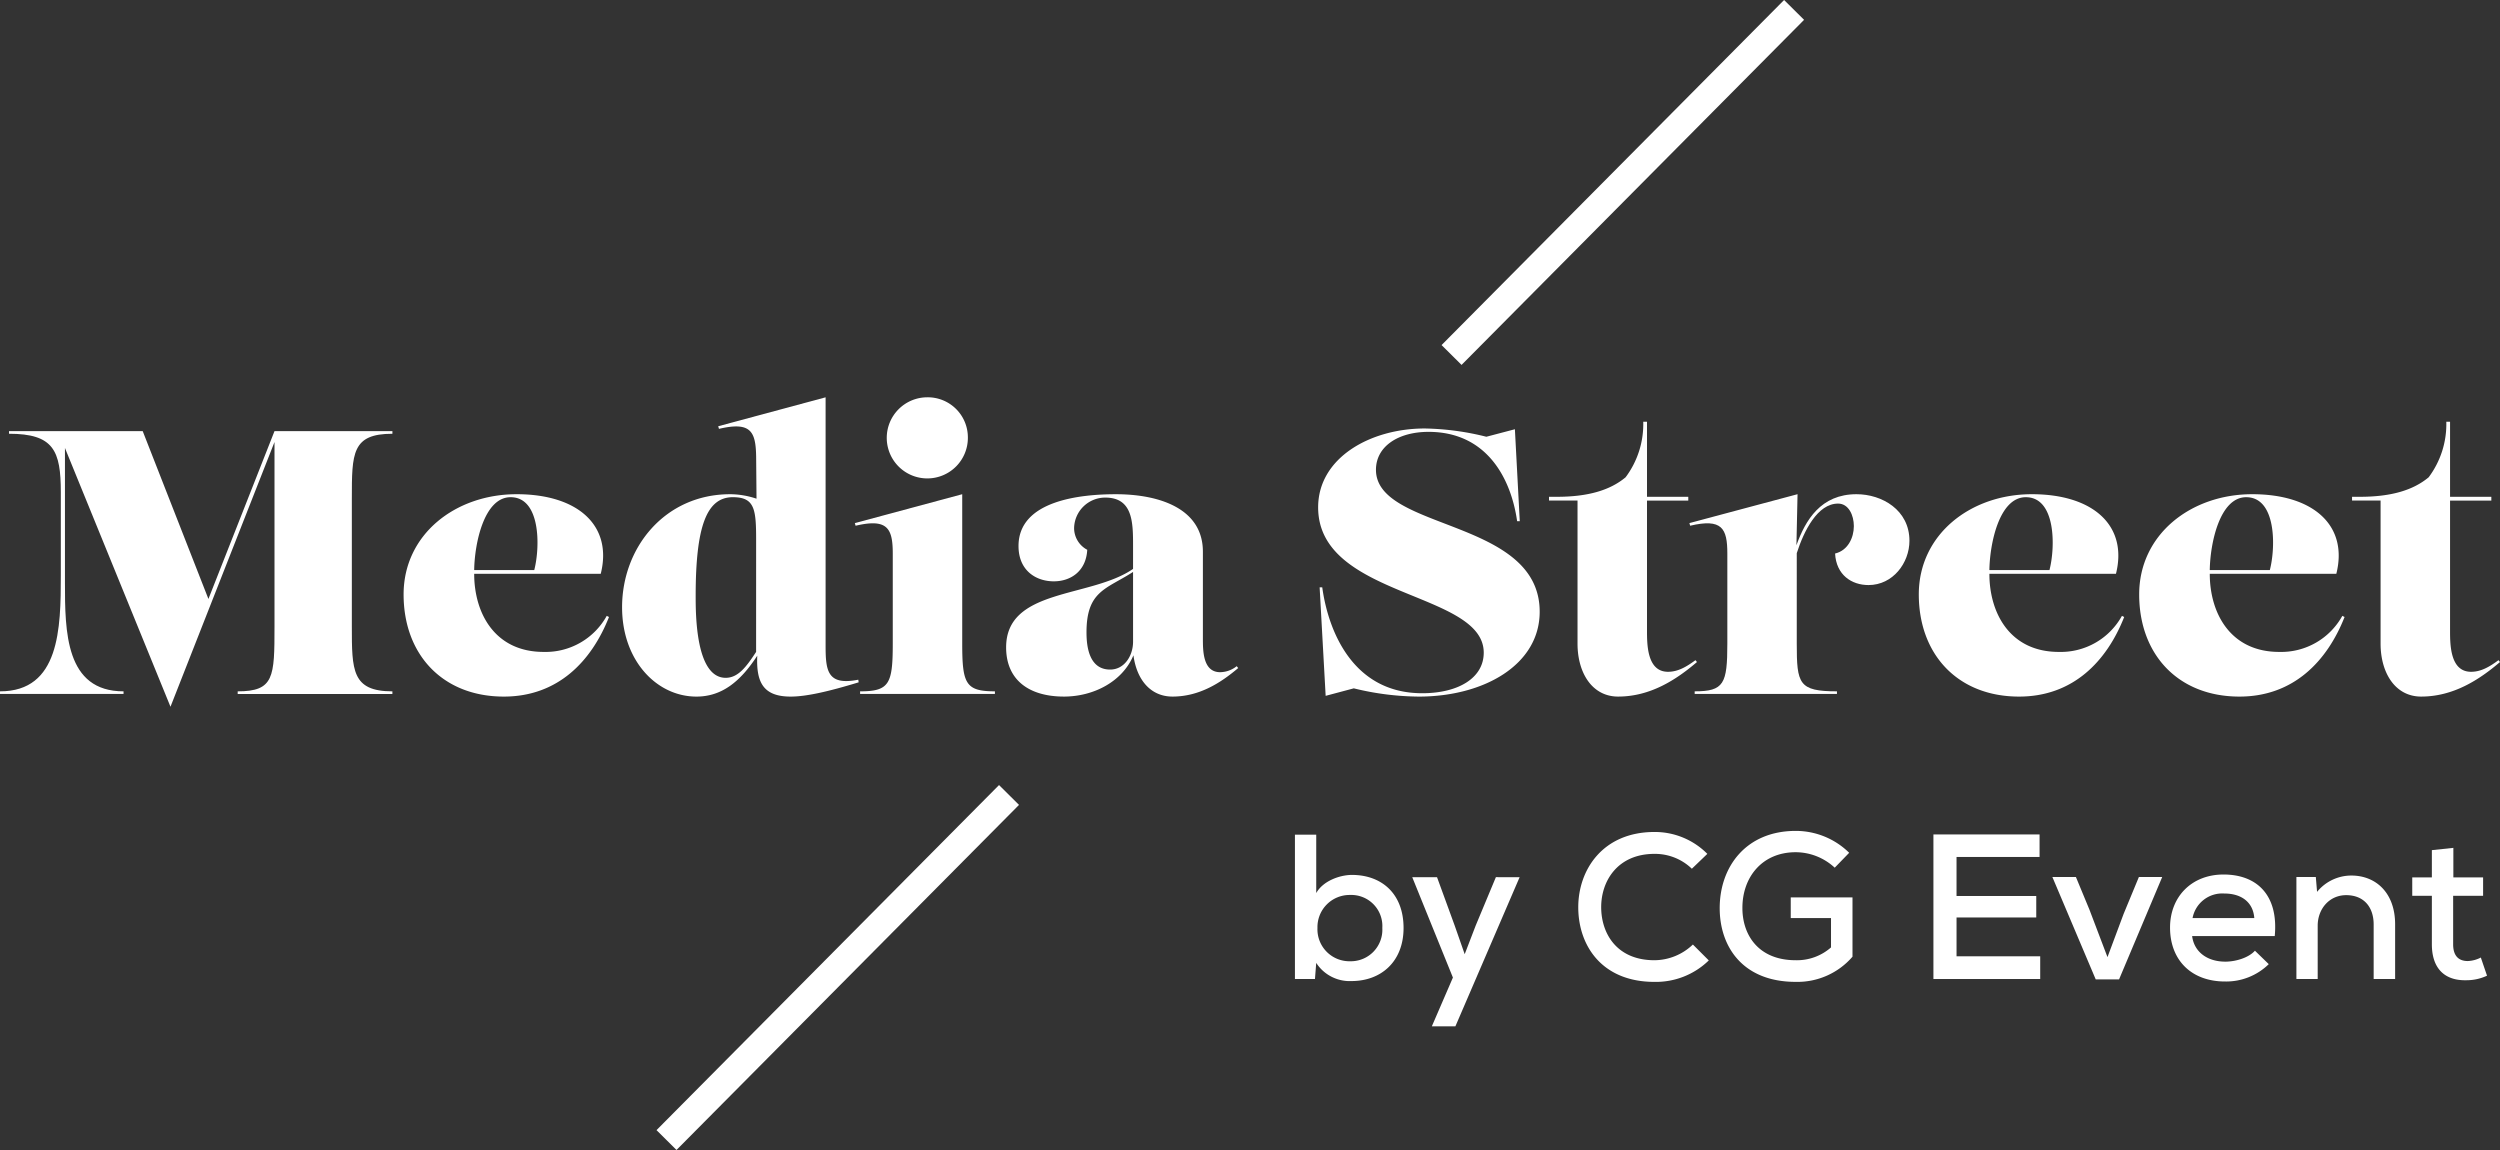
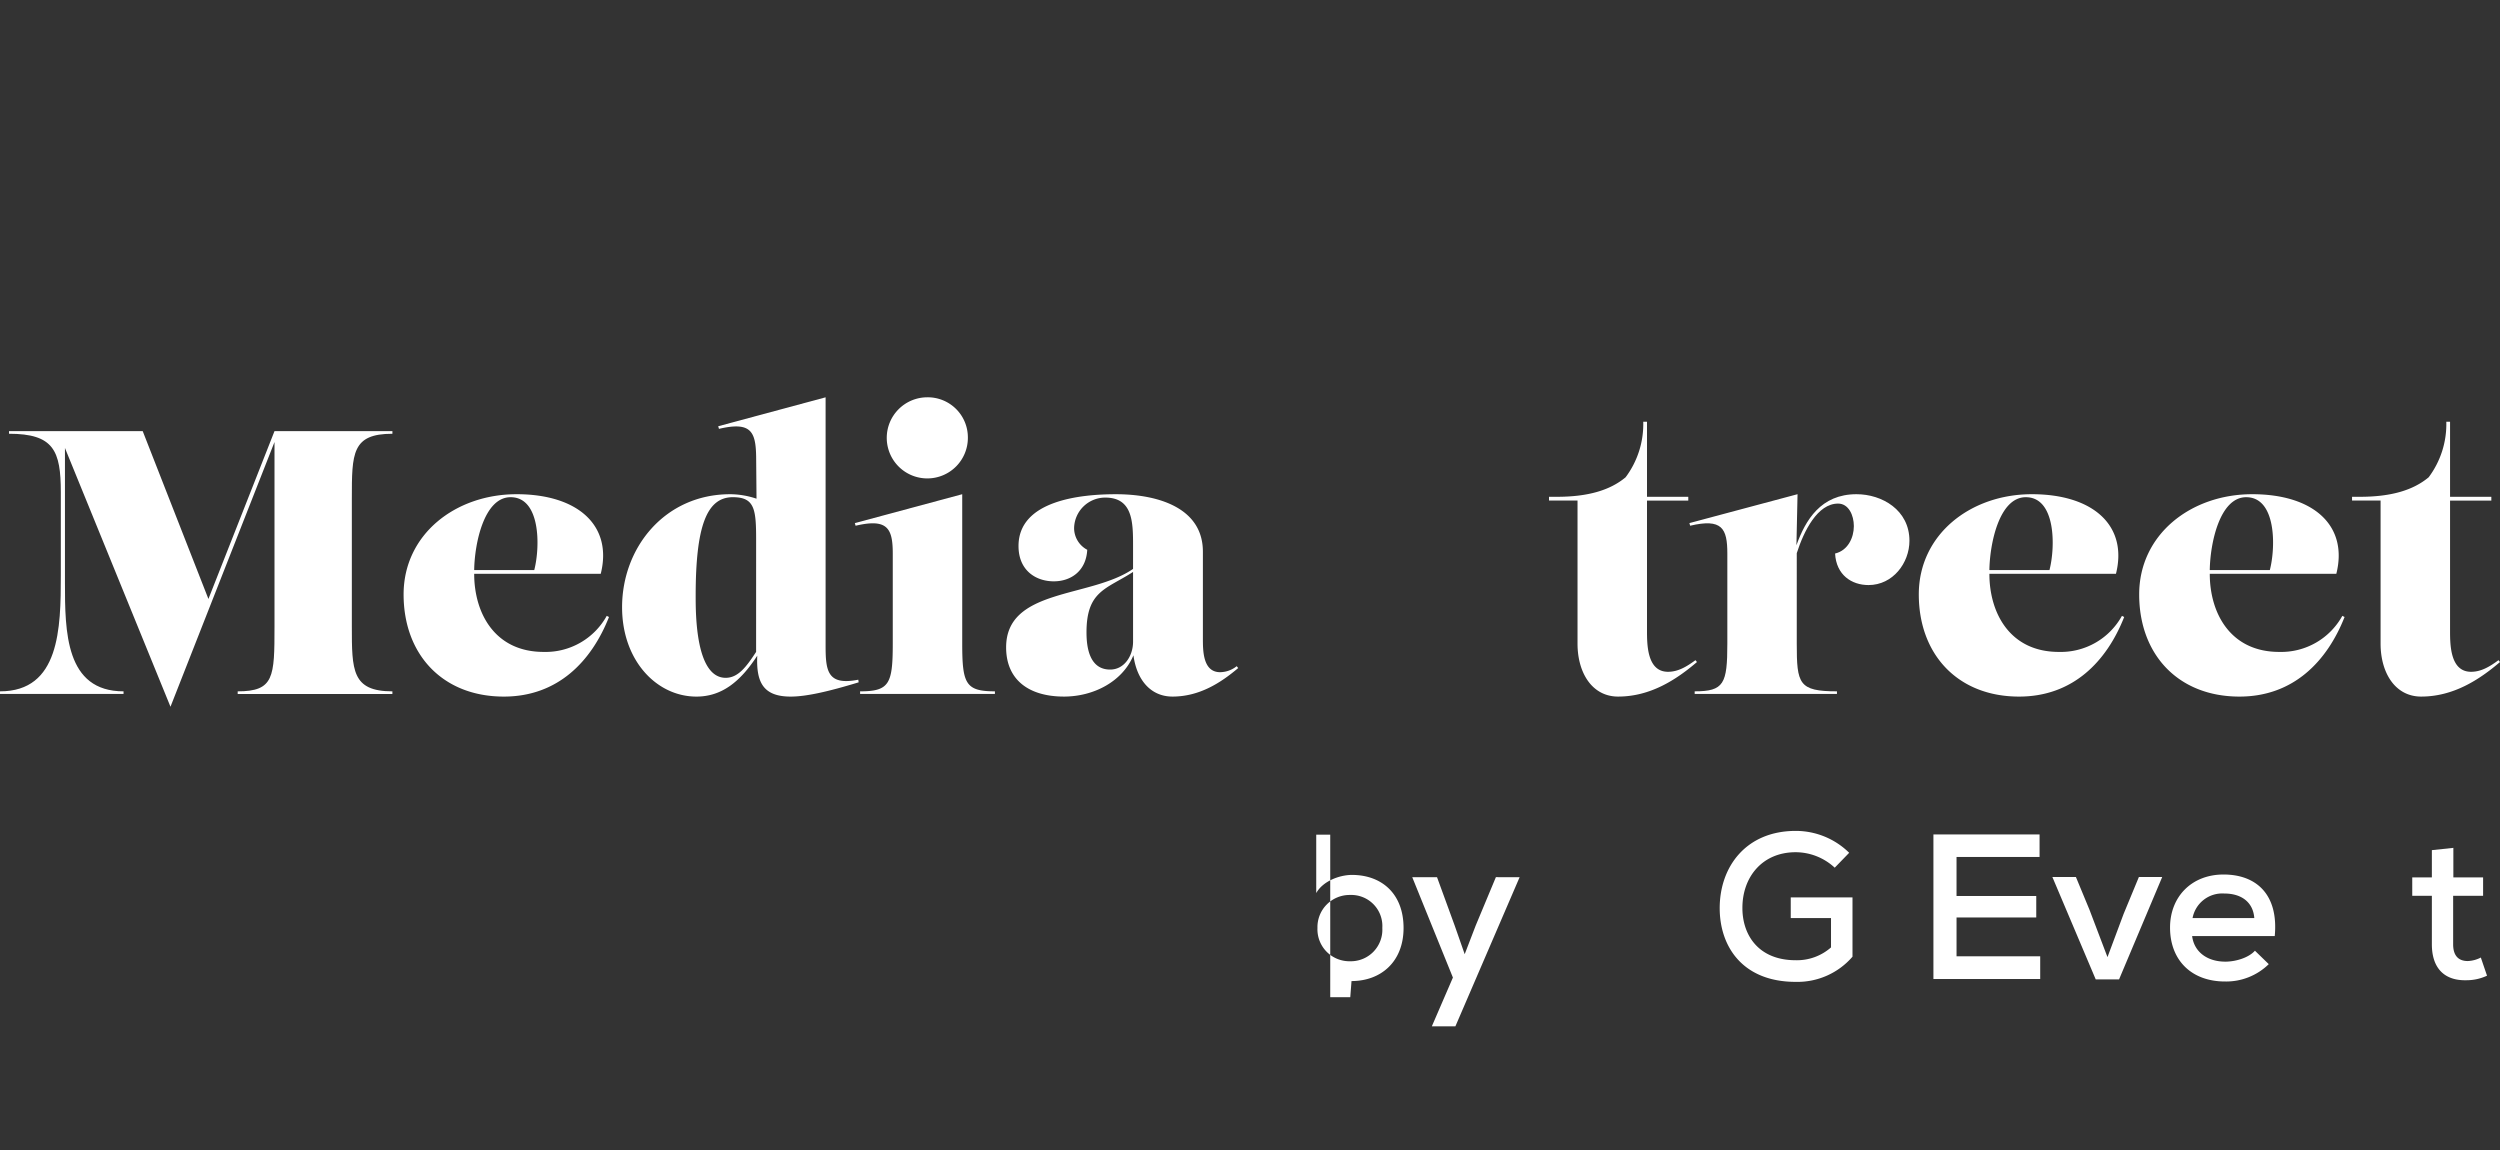
<svg xmlns="http://www.w3.org/2000/svg" id="logo" width="532.913" height="245.133" viewBox="0 0 532.913 245.133">
  <rect x="0" y="0" width="532.913" height="245.133" fill="#333333" stroke="none" />
  <defs>
    <clipPath id="clip-path">
      <rect id="Rectangle_145" data-name="Rectangle 145" width="532.913" height="245.133" fill="none" />
    </clipPath>
  </defs>
  <g id="Groupe_295" data-name="Groupe 295" clip-path="url(#clip-path)">
-     <path id="Tracé_707" data-name="Tracé 707" d="M280.575,177.917v12.458c1.407-2.552,4.975-3.873,7.616-3.873,6.249,0,11,3.92,11,11.313,0,7.174-4.8,11.313-11.094,11.313a8.494,8.494,0,0,1-7.526-3.873l-.266,3.435h-4.271V177.917Zm.262,19.9a6.814,6.814,0,0,0,6.956,7.089,6.721,6.721,0,0,0,6.869-7.089,6.631,6.631,0,0,0-6.869-7.042,6.852,6.852,0,0,0-6.956,7.042" fill="#fff" />
+     <path id="Tracé_707" data-name="Tracé 707" d="M280.575,177.917v12.458c1.407-2.552,4.975-3.873,7.616-3.873,6.249,0,11,3.92,11,11.313,0,7.174-4.8,11.313-11.094,11.313l-.266,3.435h-4.271V177.917Zm.262,19.9a6.814,6.814,0,0,0,6.956,7.089,6.721,6.721,0,0,0,6.869-7.089,6.631,6.631,0,0,0-6.869-7.042,6.852,6.852,0,0,0-6.956,7.042" fill="#fff" />
    <path id="Tracé_708" data-name="Tracé 708" d="M323.93,186.987l-13.689,31.785H305.22l4.49-10.39-8.671-21.4h5.283l3.744,10.258,2.157,6.162,2.332-6.076,4.315-10.344Z" fill="#fff" />
-     <path id="Tracé_709" data-name="Tracé 709" d="M364.254,204.728a16.154,16.154,0,0,1-11.578,4.576c-11.184,0-16.2-7.7-16.245-15.8s5.237-16.154,16.245-16.154a15.75,15.75,0,0,1,11.269,4.666l-3.3,3.169a11.319,11.319,0,0,0-7.967-3.169c-7.839,0-11.4,5.767-11.36,11.445.043,5.635,3.392,11.227,11.36,11.227a11.947,11.947,0,0,0,8.186-3.349Z" fill="#fff" />
    <path id="Tracé_710" data-name="Tracé 710" d="M391.1,184.963a12.3,12.3,0,0,0-8.319-3.3c-7.222,0-11.4,5.412-11.36,11.93,0,5.635,3.349,11.094,11.36,11.094a11,11,0,0,0,7.526-2.731V195.7h-8.582v-4.4h13.162v12.634A15.507,15.507,0,0,1,382.78,209.3c-11.313,0-16.2-7.526-16.2-15.713,0-8.894,5.678-16.467,16.2-16.467a16.216,16.216,0,0,1,11.4,4.666Z" fill="#fff" />
    <path id="Tracé_711" data-name="Tracé 711" d="M434.9,208.69H412.139V177.874h22.625v4.8h-17.7v8.319h16.995v4.58H417.066v8.276H434.9Z" fill="#fff" />
    <path id="Tracé_712" data-name="Tracé 712" d="M460.91,186.944l-9.2,21.832h-4.974l-9.242-21.832h5.018l2.9,7,3.83,10.081,3.435-9.2,3.259-7.878Z" fill="#fff" />
    <path id="Tracé_713" data-name="Tracé 713" d="M467.287,199.531c.4,3.3,3.126,5.459,7.089,5.459,2.2,0,4.974-.837,6.295-2.333l2.95,2.864a12.971,12.971,0,0,1-9.331,3.7c-7.136,0-11.712-4.533-11.712-11.489,0-6.6,4.623-11.317,11.4-11.317,7,0,11.754,4.272,10.918,13.119Zm13.251-3.83c-.262-3.431-2.771-5.236-6.428-5.236a6.444,6.444,0,0,0-6.733,5.236Z" fill="#fff" />
-     <path id="Tracé_714" data-name="Tracé 714" d="M505.981,208.69V197.069c0-3.744-2.114-6.253-5.858-6.253-3.606,0-6.072,2.951-6.072,6.514v11.36h-4.537V186.944h4.138l.266,3.169a9.435,9.435,0,0,1,7.307-3.478c5.284,0,9.332,3.74,9.332,10.387V208.69Z" fill="#fff" />
    <path id="Tracé_715" data-name="Tracé 715" d="M522.972,180.735v6.295h6.338v3.92h-6.385v10.343c0,2.29,1.012,3.568,3.126,3.568a6.548,6.548,0,0,0,2.775-.75l1.32,3.872a10.262,10.262,0,0,1-4.357.969c-4.712.133-7.4-2.551-7.4-7.659V190.95h-4.181v-3.92h4.181v-5.81Z" fill="#fff" />
    <path id="Tracé_716" data-name="Tracé 716" d="M50.667,147.93v-.559c7.765,0,7.847-3.044,7.847-13.849v-39.3L36.341,150.654,13.845,95.5v28.655c0,10.484.082,23.215,12.489,23.215v.559H0v-.559c12.727,0,12.966-13.372,12.966-24.735v-17.69c0-8.886-1.52-12.485-11.047-12.485V91.9h28.5l14.009,35.779L58.514,91.9H83.648v.563C75,92.461,75,96.618,75,106.305v27.217c0,9.363,0,13.849,8.644,13.849v.559Z" fill="#fff" />
    <path id="Tracé_717" data-name="Tracé 717" d="M101.08,122.315c0,8.4,4.4,16.651,14.81,16.651a14.9,14.9,0,0,0,13.446-7.687l.481.243c-3.763,9.526-10.969,16.967-22.414,16.967-13.048,0-21.371-8.965-21.371-21.774s11.047-21.367,24.094-21.367c13.208,0,20.492,6.8,17.929,16.967Zm0-.8h12.805c1.282-4.963,1.364-15.529-5.04-15.529-5.682,0-7.687,9.925-7.765,15.529" fill="#fff" />
    <path id="Tracé_718" data-name="Tracé 718" d="M161.262,106.305l-.078-8.964c-.082-5.365-1.122-7.522-7.925-5.924l-.16-.559,22.891-6.166v53.074c0,5.361.481,8.4,6.968,7.12l.078.562c-6.565,2-11.208,3.04-14.49,3.04-5.92,0-7.362-3.118-7.124-8.721-3.681,5.681-7.682,8.721-12.965,8.721-8.484,0-15.85-7.682-15.85-19.049,0-12.728,9.125-24.091,23.052-24.091a17.883,17.883,0,0,1,5.6.957m-.078,8.726c0-6.487-.32-9.046-4.963-9.046-5.6,0-7.925,6.244-7.925,21.05,0,3.924,0,17.452,6.4,17.452,2.72,0,4.482-2.481,6.483-5.522Z" fill="#fff" />
    <path id="Tracé_719" data-name="Tracé 719" d="M183.344,147.929v-.559c6.24,0,6.963-1.6,6.963-10.167v-19.21c0-5.361-1.121-7.527-7.924-5.923l-.161-.563,22.891-6.159V137.2c0,8.565.723,10.167,6.968,10.167v.559Zm22.973-54.672a8.646,8.646,0,1,1-8.648-8.566,8.545,8.545,0,0,1,8.648,8.566" fill="#fff" />
    <path id="Tracé_720" data-name="Tracé 720" d="M241.529,116.469c0-5.041,0-10.4-5.924-10.4a6.636,6.636,0,0,0-6.643,6.483,5.238,5.238,0,0,0,2.8,4.643c-.239,4.56-3.521,6.725-7.124,6.725-3.841,0-7.526-2.321-7.526-7.526,0-9.766,13.368-11.044,20.734-11.044,9.124,0,18.569,2.959,18.569,12.247v18.491c0,2.642,0,7.2,3.681,7.2a5.743,5.743,0,0,0,3.525-1.282l.32.4c-3.685,3.118-8.245,6.08-14.009,6.08-4.564,0-7.6-3.439-8.323-8.8-2.321,5.6-8.487,8.8-14.81,8.8-7.526,0-12.329-3.6-12.329-10.484,0-12.649,18.011-10.484,27.057-16.729Zm0,5.447c-5.682,3.681-9.925,4-9.925,12.888,0,3.04.558,7.924,5.044,7.924,3.04,0,4.881-2.962,4.881-5.924Z" fill="#fff" />
-     <path id="Tracé_721" data-name="Tracé 721" d="M323.962,111.108H323.4c-1.282-9.042-6.4-19.05-18.893-19.05-6.483,0-11.2,3.122-11.2,8.085,0,13.048,34.9,10.324,34.9,30.257,0,11.286-11.848,18.089-25.775,18.089a59.349,59.349,0,0,1-13.849-1.759l-6,1.6L281.3,125.2h.559c1.282,9.363,6.565,22.571,21.293,22.571,7.764,0,13.13-3.283,13.13-8.644,0-13.13-35.3-11.606-35.3-30.98,0-10.566,11.125-16.811,22.734-16.811A57.8,57.8,0,0,1,316.838,93.1l6.085-1.6Z" fill="#fff" />
    <path id="Tracé_722" data-name="Tracé 722" d="M330.194,105.9h1.68c6.565,0,11.286-1.36,14.646-4.158A18.887,18.887,0,0,0,350.283,89.9h.8V105.9h8.8v.805h-8.8v27.776c0,3.118.082,8.722,4.482,8.722,2.161,0,4-1.118,5.846-2.478l.321.4c-4.4,3.759-9.93,7.362-16.811,7.362-5.525,0-8.648-5.041-8.648-11.286v-30.5h-6.08Z" fill="#fff" />
    <path id="Tracé_723" data-name="Tracé 723" d="M382.936,116.231c1.923-5.365,5.2-10.883,12.8-10.883,5.444,0,11.29,3.361,11.29,9.926,0,4.72-3.525,9.441-8.726,9.441-3.6,0-6.885-2.157-7.124-6.722,2.72-.64,4-3.36,4-5.846,0-2.321-1.122-4.8-3.361-4.8-4.4,0-7.284,5.842-8.808,10.566V137.2c0,8.566.4,10.168,8.566,10.168v.559H361.245v-.559c6.24,0,6.963-1.6,6.963-10.168v-19.21c0-5.361-1.122-7.526-7.925-5.924l-.16-.562,23.051-6.159Z" fill="#fff" />
    <path id="Tracé_724" data-name="Tracé 724" d="M424.068,122.315c0,8.4,4.4,16.651,14.81,16.651a14.9,14.9,0,0,0,13.446-7.687l.481.243c-3.759,9.526-10.965,16.967-22.41,16.967-13.048,0-21.375-8.965-21.375-21.774s11.047-21.367,24.094-21.367c13.208,0,20.492,6.8,17.933,16.967Zm0-.8h12.809c1.282-4.963,1.36-15.529-5.044-15.529-5.682,0-7.683,9.925-7.765,15.529" fill="#fff" />
    <path id="Tracé_725" data-name="Tracé 725" d="M471.046,122.315c0,8.4,4.4,16.651,14.81,16.651a14.9,14.9,0,0,0,13.446-7.687l.481.243c-3.763,9.526-10.969,16.967-22.414,16.967-13.048,0-21.371-8.965-21.371-21.774s11.047-21.367,24.094-21.367c13.208,0,20.492,6.8,17.929,16.967Zm0-.8h12.805c1.282-4.963,1.364-15.529-5.04-15.529-5.682,0-7.687,9.925-7.765,15.529" fill="#fff" />
    <path id="Tracé_726" data-name="Tracé 726" d="M501.374,105.9h1.68c6.565,0,11.29-1.36,14.65-4.158A18.887,18.887,0,0,0,521.467,89.9h.8V105.9h8.8v.805h-8.8v27.776c0,3.118.079,8.722,4.482,8.722,2.161,0,4-1.118,5.842-2.478l.321.4c-4.4,3.759-9.926,7.362-16.811,7.362-5.522,0-8.644-5.041-8.644-11.286v-30.5h-6.084Z" fill="#fff" />
-     <line id="Ligne_25" data-name="Ligne 25" x1="73.013" y2="73.558" transform="translate(142.076 169.461)" fill="none" stroke="#fff" stroke-width="6.002" />
-     <line id="Ligne_26" data-name="Ligne 26" x1="73.013" y2="73.558" transform="translate(309.423 2.114)" fill="none" stroke="#fff" stroke-width="6.002" />
  </g>
</svg>